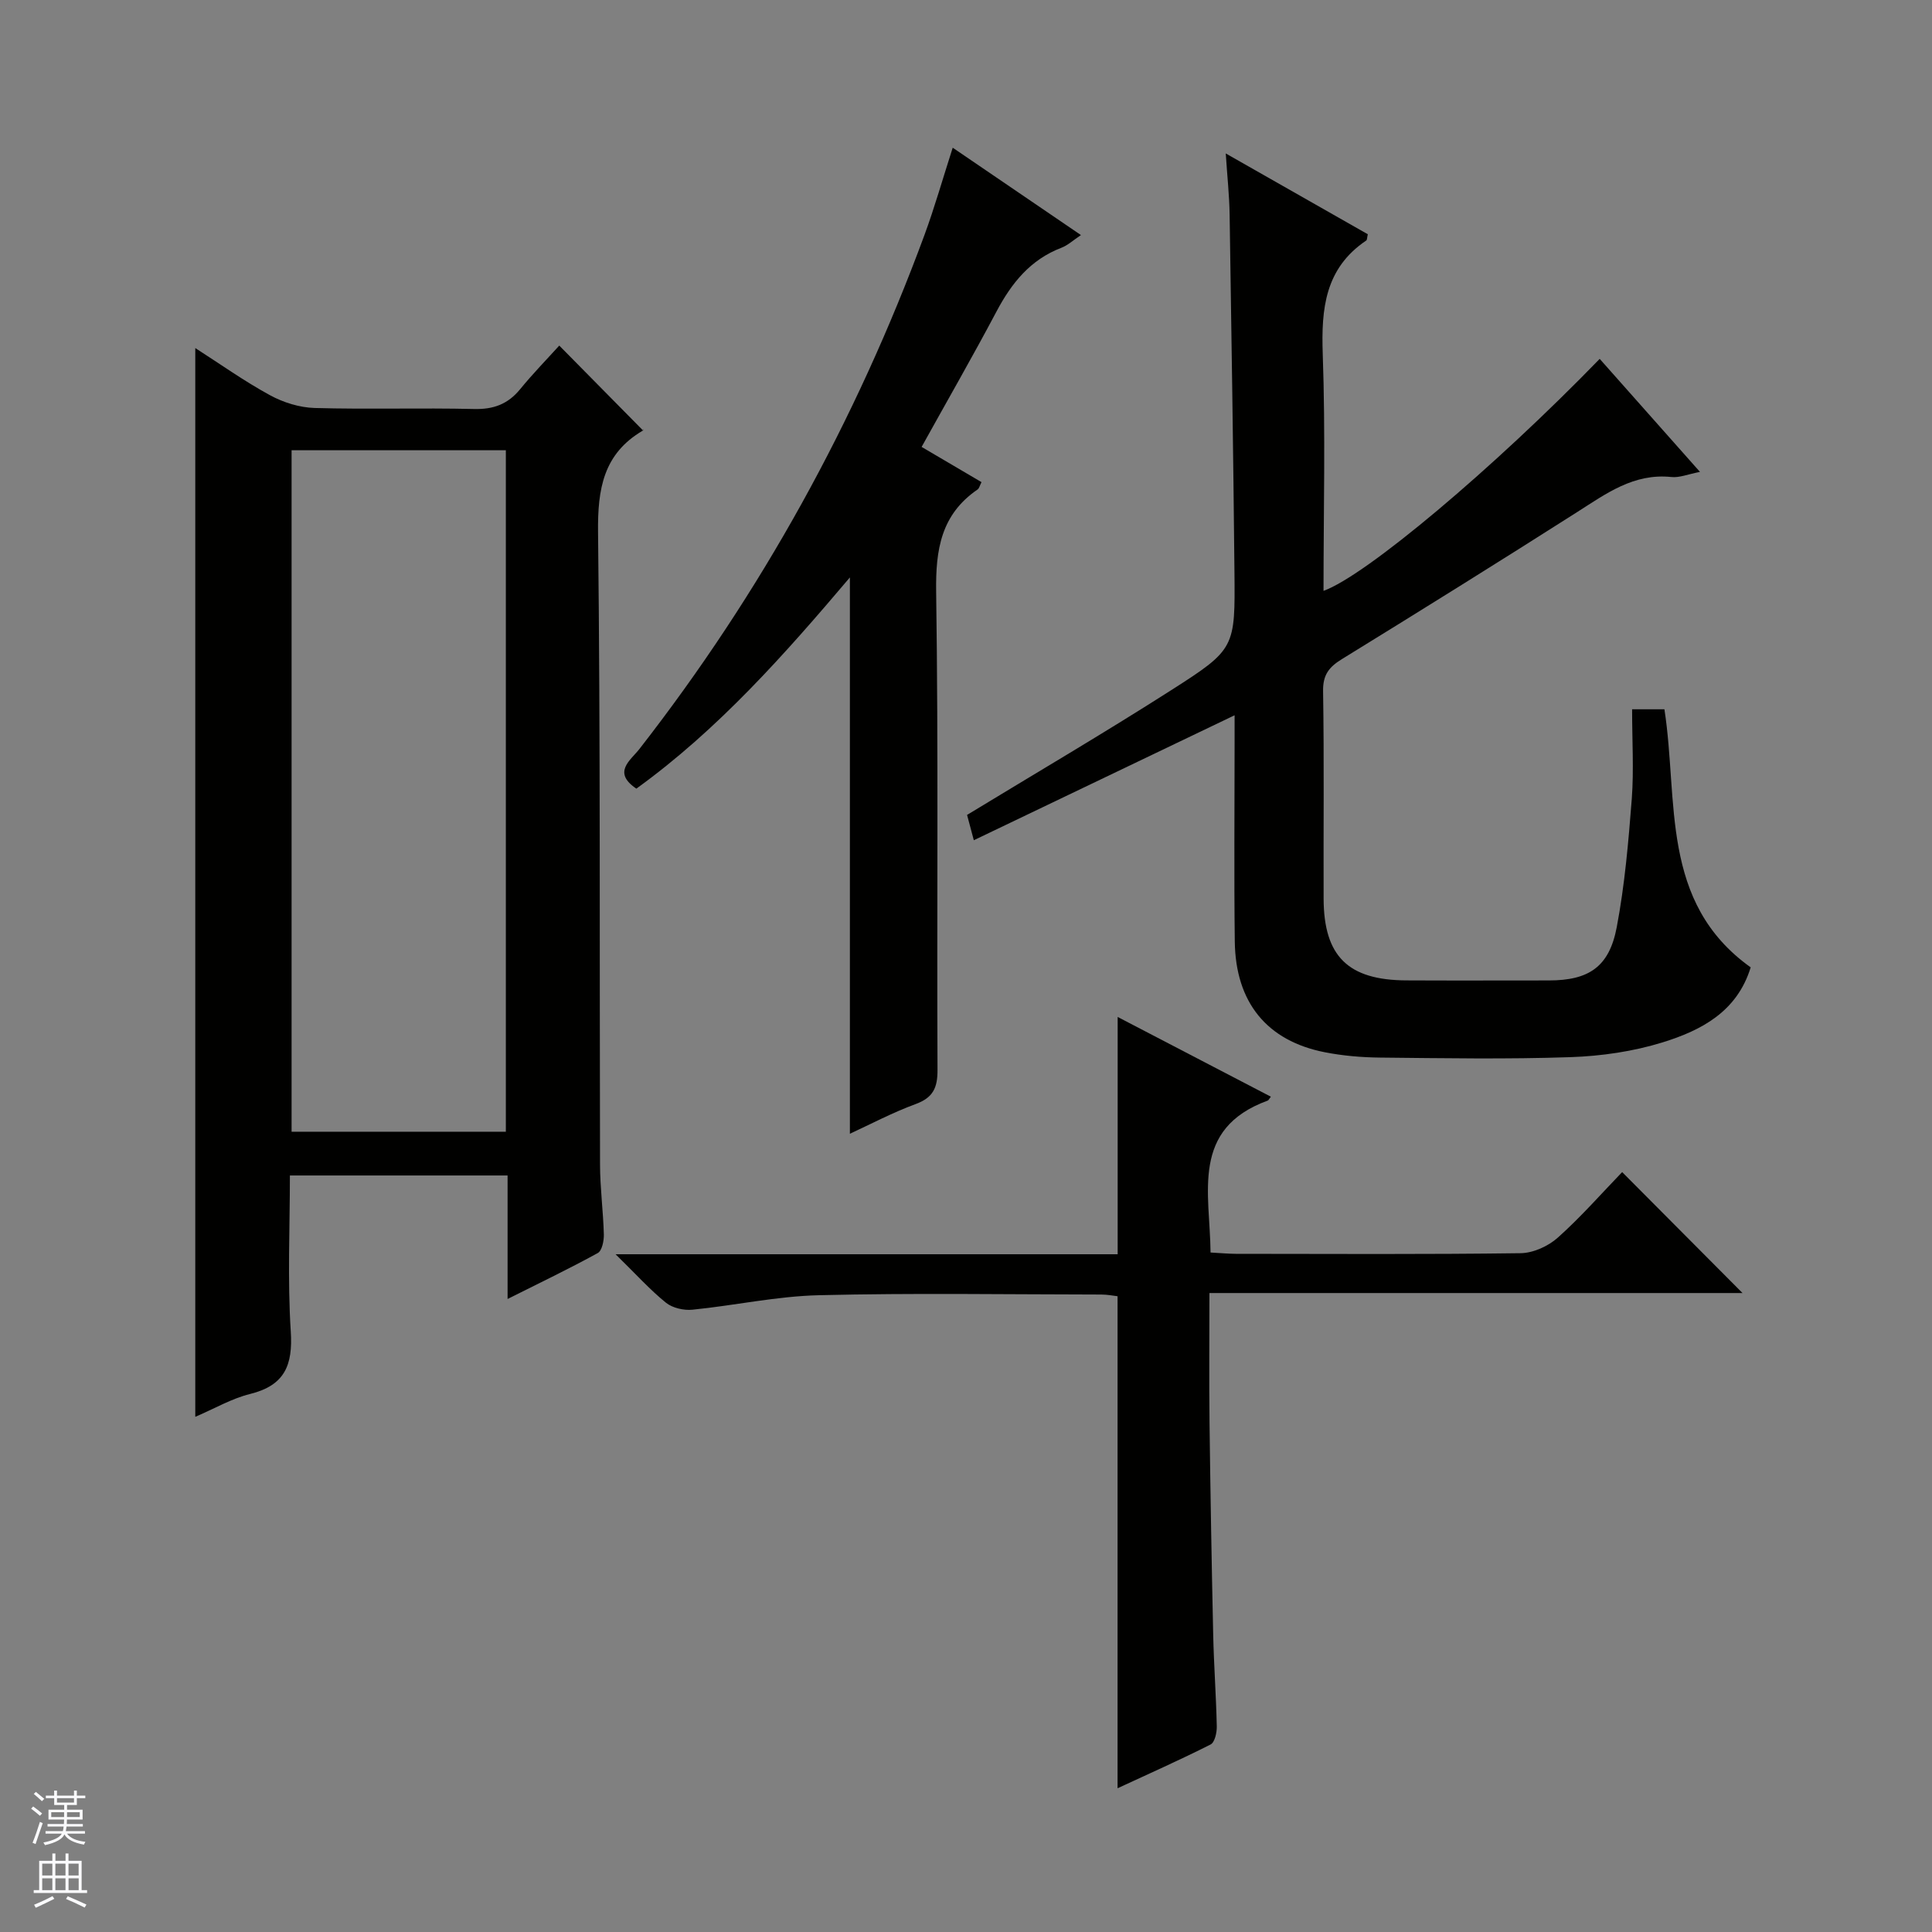
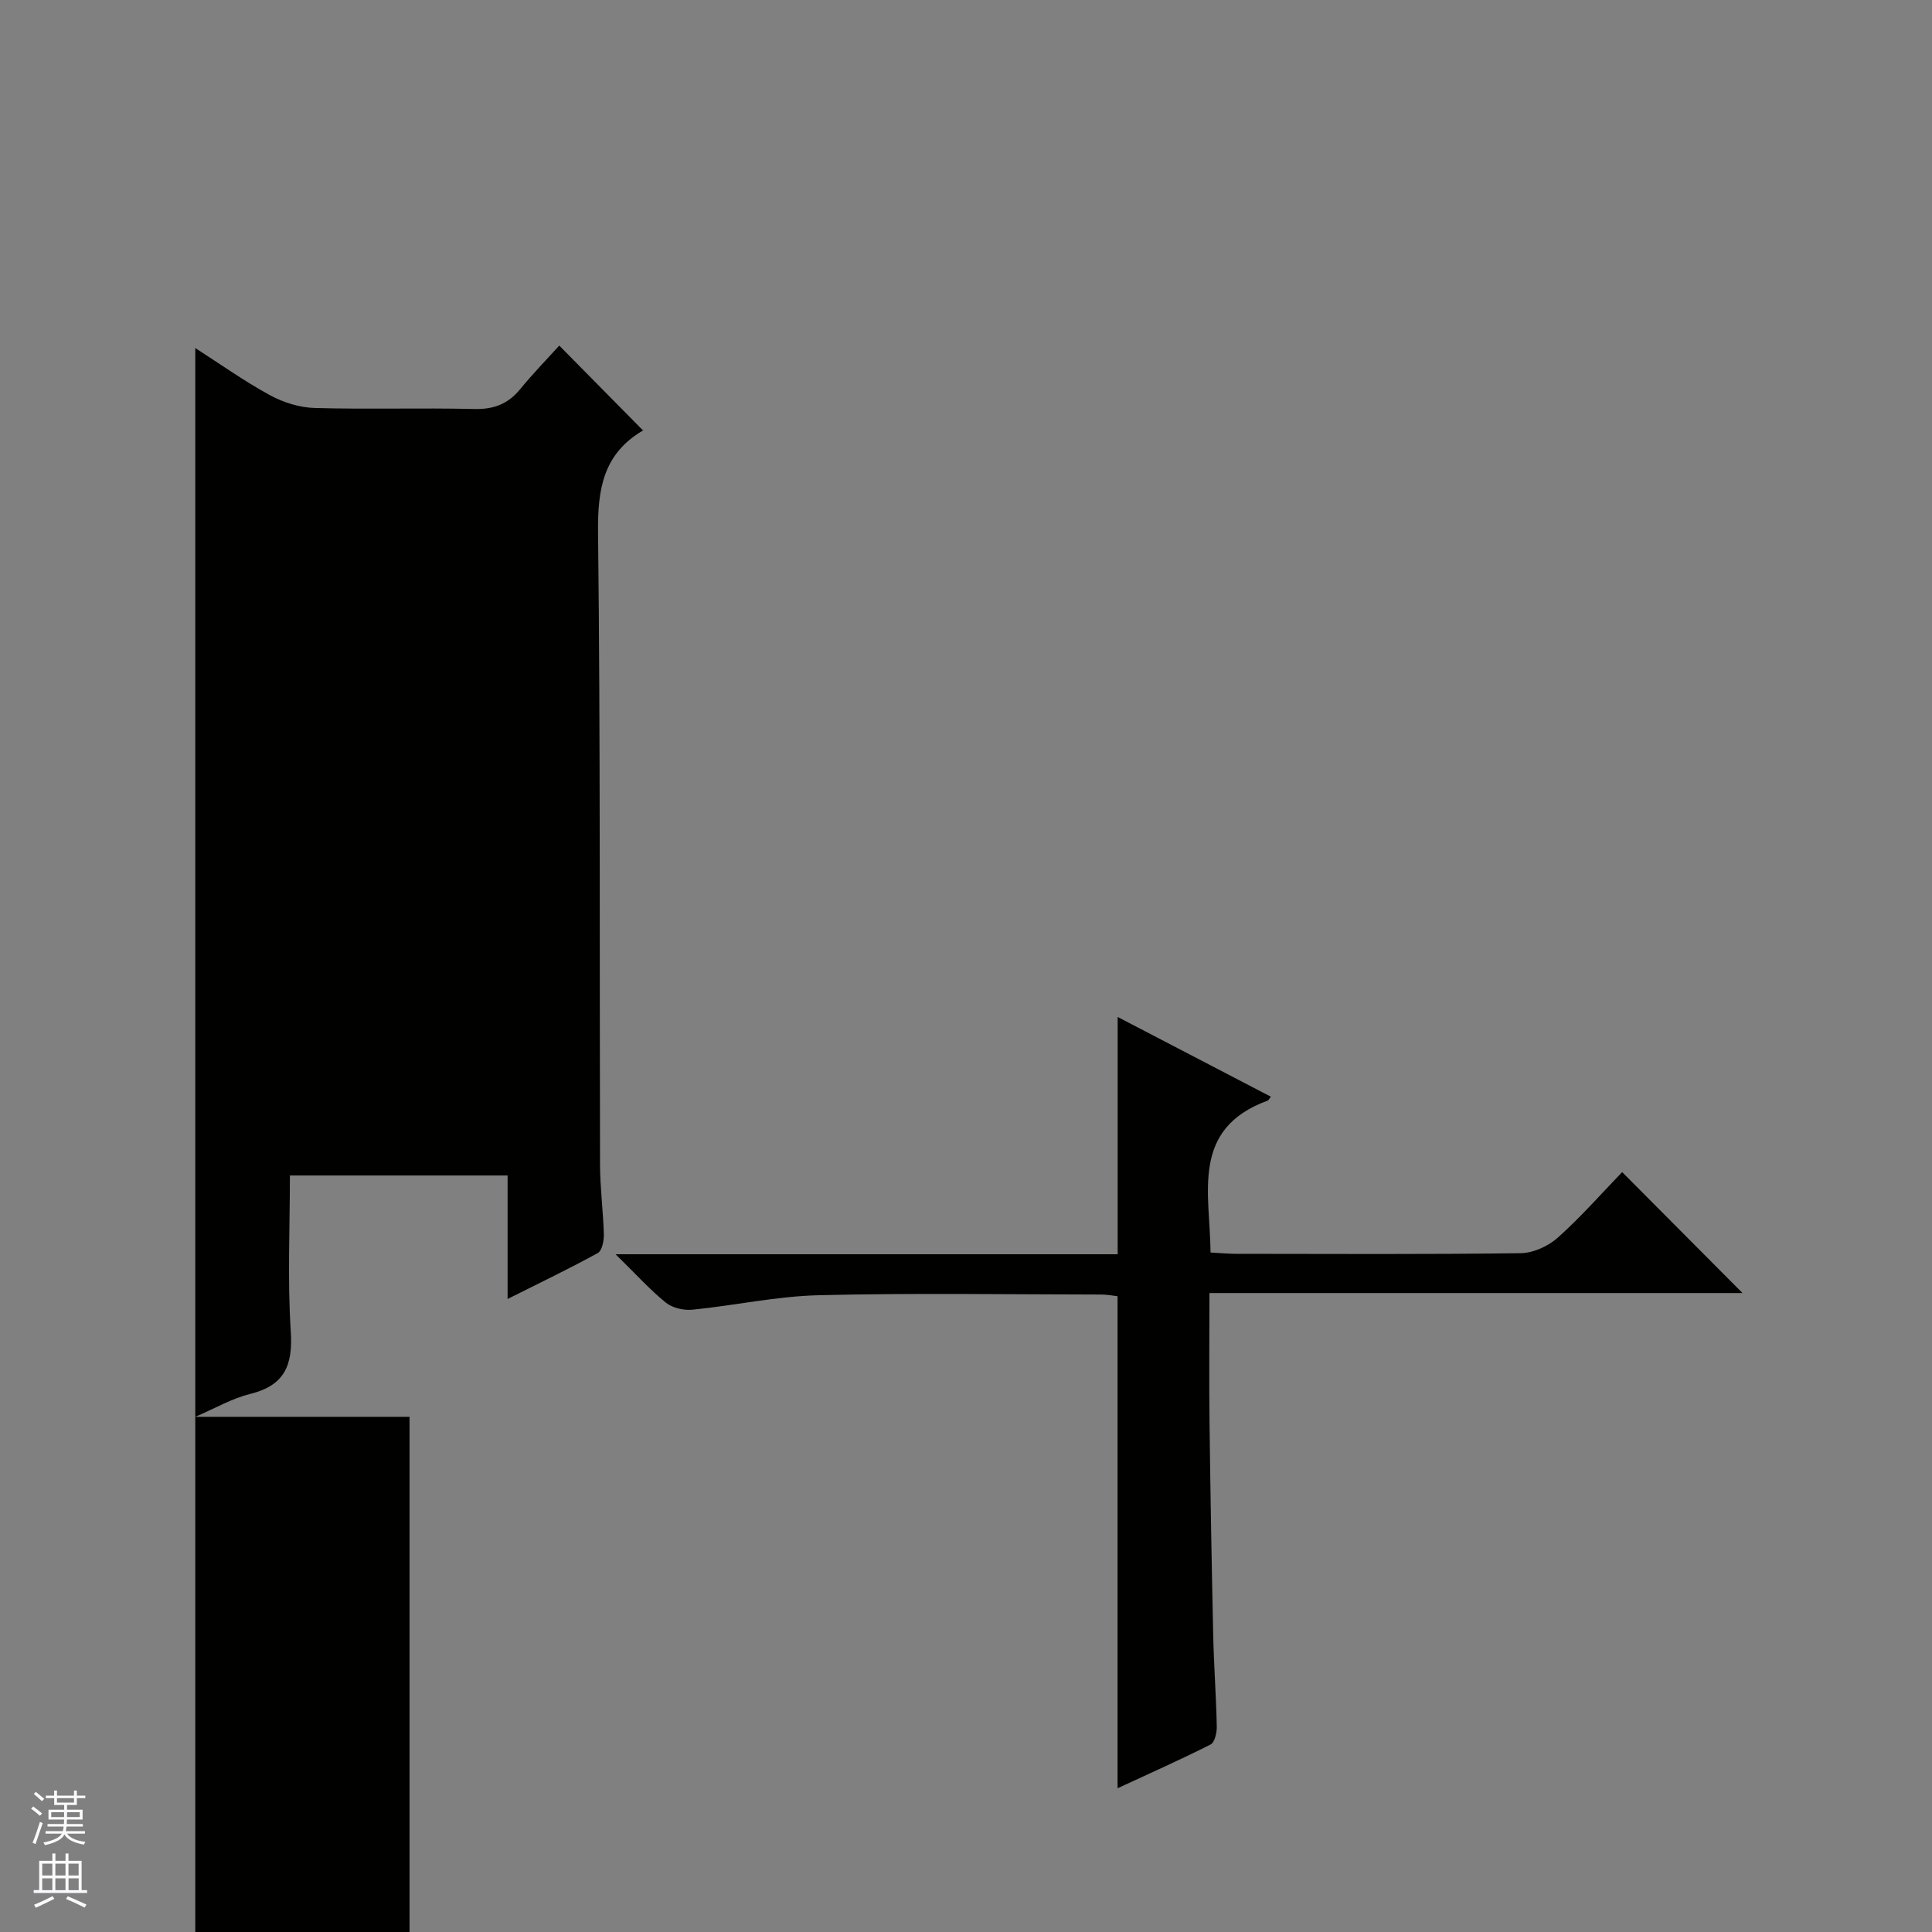
<svg xmlns="http://www.w3.org/2000/svg" enable-background="new 0 0 400 400" viewBox="0 0 400 400">
  <rect x="0" y="0" width="400" height="400" fill="#808080" stroke="none" />
  <g fill="#010100">
-     <path d="m40.43 293.34c0-74.02 0-147.39 0-221.28 5.17 3.32 10.14 6.86 15.46 9.76 2.76 1.51 6.13 2.56 9.26 2.65 10.99.31 22-.05 32.99.21 4.03.1 7.01-1 9.54-4.09 2.62-3.21 5.52-6.18 8.11-9.04 6.15 6.23 11.62 11.78 17.33 17.56.21-.49.17-.08-.03.04-8.17 4.79-9.37 12.07-9.27 21.03.5 43.65.29 87.31.41 130.97.01 4.81.66 9.62.79 14.44.03 1.31-.38 3.36-1.26 3.84-5.93 3.26-12.03 6.18-18.67 9.51 0-8.98 0-17.09 0-25.57-15.02 0-29.74 0-45.07 0 0 10.76-.51 21.56.18 32.28.46 7.04-1.28 11.19-8.43 12.96-3.81.94-7.32 3.01-11.34 4.73zm19.94-200.12v141.09h44.36c0-47.14 0-94.01 0-141.09-14.86 0-29.45 0-44.36 0z" />
-     <path d="m337.91 146.85h6.69c2.94 18.95-1.01 39.95 17.86 53.43-2.82 9.22-10.29 13.07-18.26 15.54-6.08 1.88-12.64 2.83-19.02 3.05-13.15.45-26.32.22-39.48.09-3.81-.04-7.67-.37-11.4-1.1-11.99-2.35-18.49-10.3-18.65-22.92-.17-13.66-.04-27.33-.04-40.99 0-1.79 0-3.59 0-5.86-18.24 8.74-35.94 17.22-53.99 25.87-.63-2.35-1.04-3.9-1.4-5.24 14.23-8.66 28.42-16.98 42.27-25.83 13.29-8.49 13.24-8.74 13.09-24.57-.24-24.64-.62-49.28-1-73.91-.06-3.93-.49-7.86-.8-12.64 10.32 5.87 19.91 11.33 29.41 16.73-.17.7-.13 1.17-.33 1.3-8.52 5.75-9.33 14.08-9 23.51.58 16.29.16 32.62.16 49.02 8.74-3.13 35.19-25.36 57.18-48.03 6.79 7.66 13.56 15.28 20.76 23.4-2.48.48-4.25 1.24-5.92 1.06-7.8-.82-13.52 3.45-19.57 7.3-16.13 10.27-32.36 20.38-48.64 30.4-2.67 1.64-3.95 3.25-3.9 6.6.23 14.33.06 28.66.11 42.99.04 11.93 5.04 16.87 17.12 16.93 9.83.05 19.66.01 29.49.01 8.28 0 12.52-2.78 14.08-11.03 1.66-8.77 2.43-17.74 3.12-26.66.43-5.92.06-11.92.06-18.45z" />
+     <path d="m40.43 293.34c0-74.02 0-147.39 0-221.28 5.17 3.32 10.14 6.86 15.46 9.76 2.76 1.51 6.13 2.56 9.26 2.65 10.99.31 22-.05 32.99.21 4.03.1 7.01-1 9.54-4.09 2.62-3.21 5.52-6.18 8.11-9.04 6.15 6.23 11.62 11.78 17.33 17.56.21-.49.17-.08-.03.04-8.17 4.79-9.37 12.07-9.27 21.03.5 43.65.29 87.31.41 130.97.01 4.81.66 9.62.79 14.44.03 1.31-.38 3.36-1.26 3.84-5.93 3.26-12.03 6.18-18.67 9.51 0-8.98 0-17.09 0-25.57-15.02 0-29.74 0-45.07 0 0 10.76-.51 21.56.18 32.28.46 7.04-1.28 11.19-8.43 12.96-3.81.94-7.32 3.01-11.34 4.73zv141.09h44.36c0-47.14 0-94.01 0-141.09-14.86 0-29.45 0-44.36 0z" />
    <path d="m231.38 370.24c0-34.23 0-67.82 0-101.87-.87-.1-2.13-.35-3.38-.35-19.49-.02-38.99-.34-58.47.14-8.74.21-17.44 2.13-26.18 3-1.8.18-4.13-.36-5.49-1.46-3.31-2.68-6.19-5.89-10.41-10.02h103.95c0-16.62 0-32.52 0-49.13 10.66 5.55 21.15 11 31.72 16.51-.43.55-.5.76-.64.8-16.06 5.87-11.95 19.15-11.85 31.46 2.01.11 3.62.26 5.24.27 19.66.02 39.31.13 58.97-.13 2.62-.04 5.73-1.46 7.71-3.24 4.82-4.31 9.11-9.22 13.3-13.55 8.6 8.64 16.79 16.87 24.92 25.04-36.06 0-72.85 0-110.37 0 0 9.34-.09 18.11.02 26.88.18 14.64.44 29.28.76 43.92.14 6.31.61 12.62.74 18.93.03 1.28-.42 3.31-1.29 3.74-6.29 3.18-12.76 6.05-19.25 9.06z" />
-     <path d="m175.96 234.73c0-38.49 0-76.56 0-115.18-13.49 15.92-27.29 31.51-44.21 43.73-5.03-3.39-1.21-5.85.61-8.18 25.24-32.38 44.82-67.9 59.02-106.39 2.11-5.73 3.78-11.63 5.87-18.13 8.87 6.05 17.43 11.88 26.55 18.09-1.64 1.09-2.73 2.12-4.03 2.62-6.45 2.46-10.34 7.32-13.47 13.23-4.9 9.25-10.12 18.33-15.49 28.01 4.2 2.47 8.26 4.86 12.4 7.29-.37.73-.48 1.29-.81 1.52-7.56 5.18-8.71 12.44-8.58 21.18.48 32.99.13 65.98.28 98.98.02 3.68-.89 5.74-4.49 7.07-4.82 1.77-9.38 4.19-13.65 6.16z" />
  </g>
  <path d="m6.45 374.46.42-.45c.65.47 1.27.95 1.85 1.44l-.45.49c-.66-.56-1.26-1.06-1.83-1.48m.93 7.33-.63-.26c.55-1.36 1.05-2.8 1.52-4.33.19.1.38.19.59.27-.46 1.29-.95 2.73-1.48 4.32m-.38-10.38.44-.42c.43.34 1.01.82 1.74 1.44l-.49.49c-.53-.51-1.09-1.01-1.69-1.51m2.5.35h1.72v-1.04h.59v1.04h3.52v-1.04h.59v1.04h1.75v.53h-1.75v1.42h-2.03v.97h3.22v2.03h-3.24c0 .35-.01.66-.03.93h3.32v.53h-3.37c-.03.27-.08.58-.15.94h3.96v.53h-3.71c.67.92 1.93 1.48 3.79 1.68-.13.24-.23.44-.29.59-2.13-.38-3.48-1.08-4.04-2.12-.43.97-1.77 1.72-4.03 2.23-.09-.19-.2-.37-.33-.55 2.1-.42 3.37-1.03 3.81-1.83h-3.36v-.53h3.58c.08-.29.13-.61.16-.94h-3.33v-.53h3.39c.02-.27.04-.58.04-.93h-3.23v-2.03h3.25v-.97h-2.07v-1.42h-1.73zm1.12 3.44v1h2.65c.01-.3.02-.44.01-.4v-.25-.35zm1.19-2h3.52v-.91h-3.52zm4.71 2h-2.63v.59c0 .15-.01.28-.01.4h2.64z" fill="#fafafc" />
  <path d="m13.55 383.74h.63v1.52h2.72v6.07h1.13v.6h-11.05v-.6h1.13v-6.07h2.73v-1.52h.63v1.52h2.1v-1.52zm-2.68 8.83.38.56c-1.24.63-2.53 1.25-3.85 1.85-.1-.21-.21-.42-.34-.63 1.36-.55 2.63-1.15 3.81-1.78m-2.13-4.27h2.1v-2.45h-2.1zm0 3.04h2.1v-2.46h-2.1zm2.72-3.04h2.1v-2.45h-2.1zm0 3.04h2.1v-2.46h-2.1zm6.07 3.6c-1.41-.71-2.7-1.3-3.86-1.78l.35-.56c1.45.62 2.75 1.19 3.88 1.72zm-1.25-9.09h-2.1v2.45h2.1zm-2.09 5.49h2.1v-2.46h-2.1z" fill="#fafafc" />
</svg>